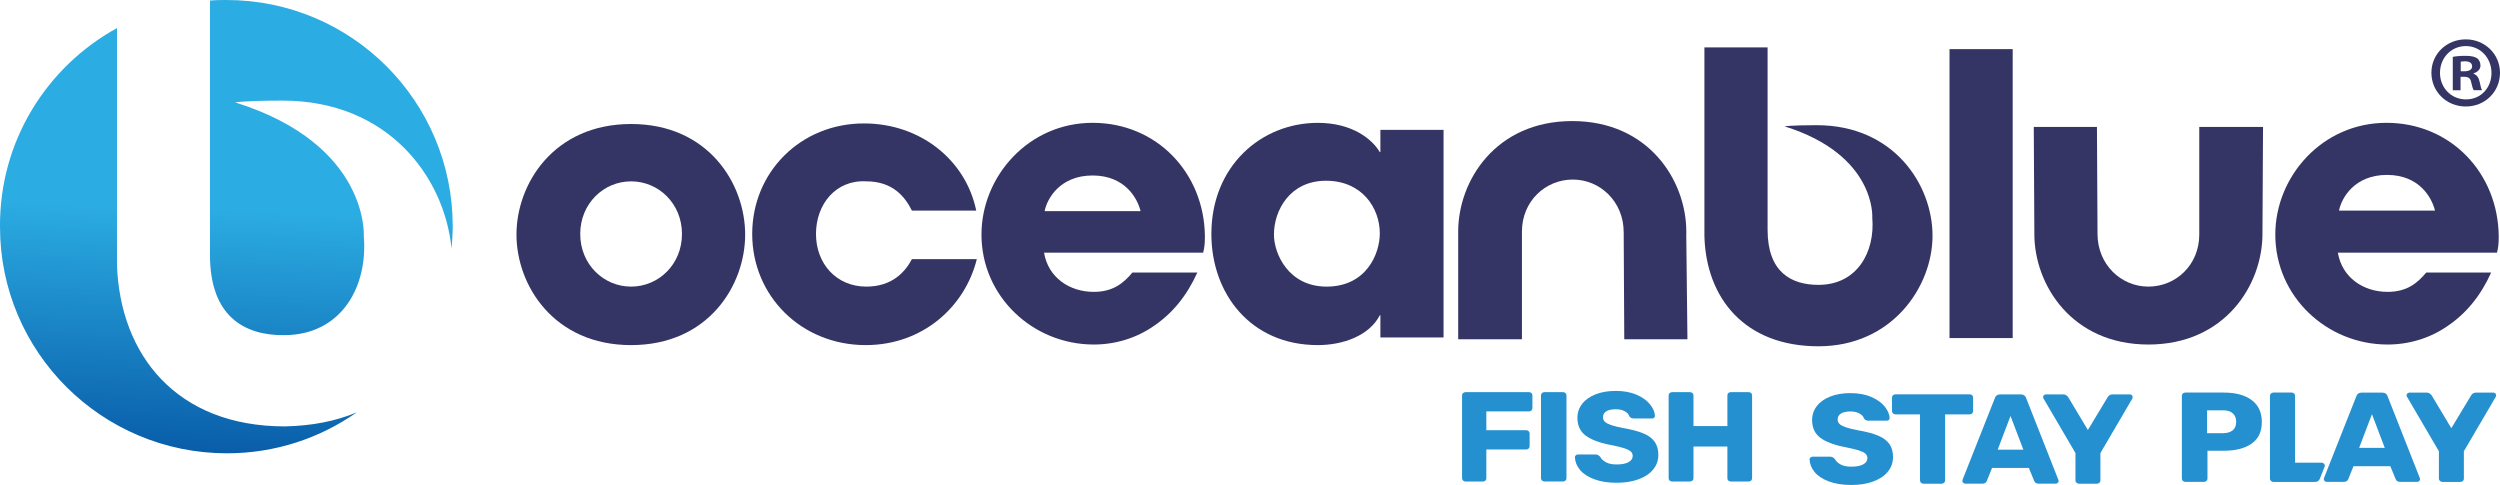
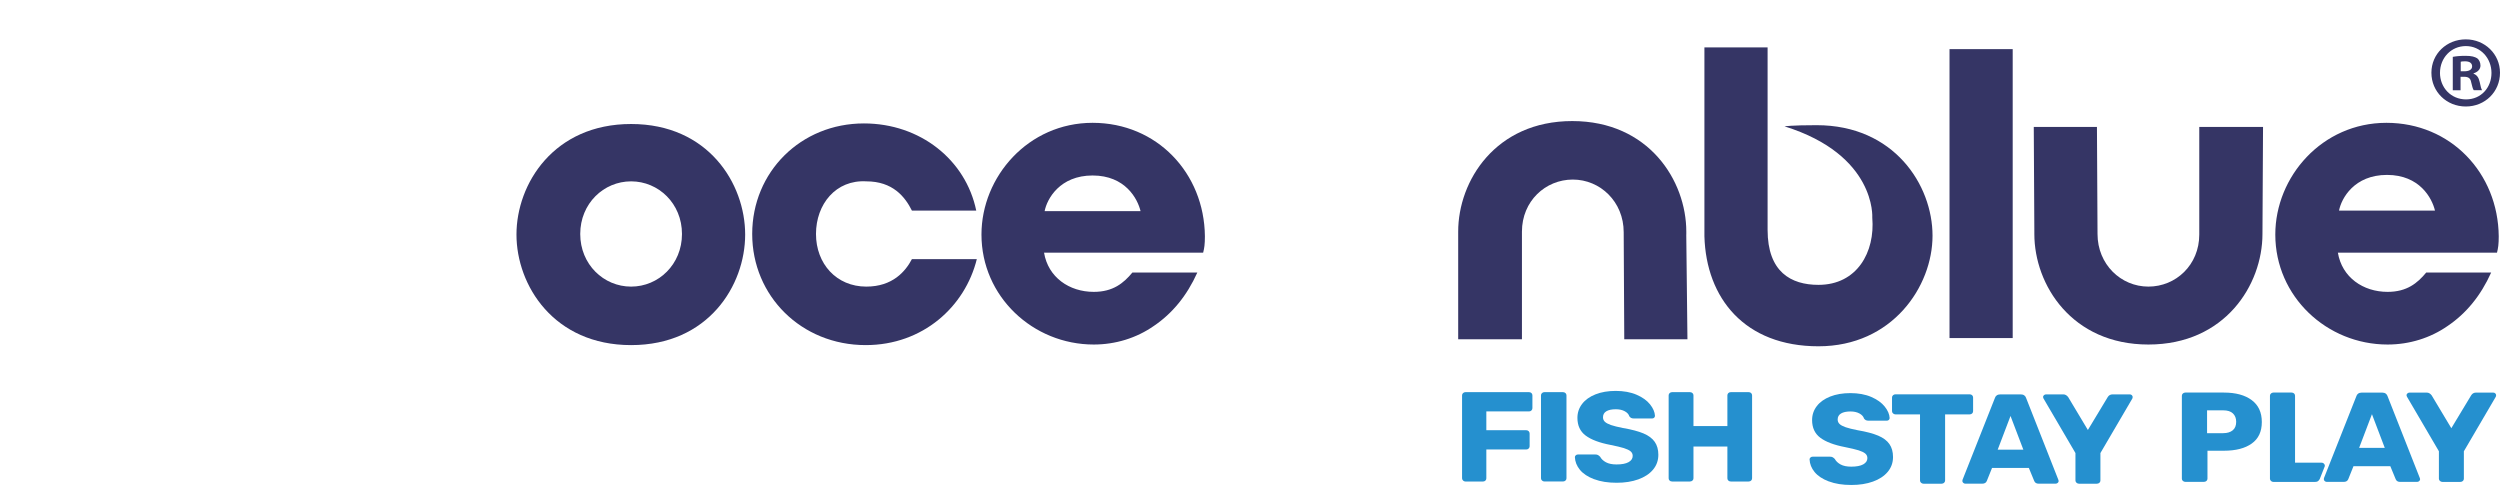
<svg xmlns="http://www.w3.org/2000/svg" id="Layer_2" data-name="Layer 2" viewBox="0 0 827 160.43">
  <defs>
    <style>
      .cls-1 {
        fill: #353565;
      }

      .cls-1, .cls-2, .cls-3 {
        stroke-width: 0px;
      }

      .cls-2 {
        fill: url(#linear-gradient);
      }

      .cls-3 {
        fill: #2590cf;
      }
    </style>
    <linearGradient id="linear-gradient" x1="99.56" y1="835.23" x2="99.56" y2="915.54" gradientTransform="translate(7.17 -768.66) rotate(2.17)" gradientUnits="userSpaceOnUse">
      <stop offset="0" stop-color="#2bace2" />
      <stop offset="1" stop-color="#095da9" />
    </linearGradient>
  </defs>
  <g id="Layer_1-2" data-name="Layer 1">
    <g>
      <g>
        <path class="cls-3" d="M483.99,158.96c-.23-.21-.34-.46-.34-.74v-27.44c0-.31.11-.56.34-.76.23-.2.49-.3.8-.3h20.99c.33,0,.61.1.82.3.21.2.32.45.32.76v4.26c0,.28-.11.53-.32.74-.21.21-.49.32-.82.32h-14.1v6.21h13.18c.33,0,.61.11.82.32.21.21.32.47.32.78v4.22c0,.28-.11.53-.32.74-.21.21-.49.32-.82.32h-13.18v9.54c0,.31-.11.56-.32.76-.21.2-.49.3-.82.3h-5.75c-.3,0-.57-.11-.8-.32Z" />
        <path class="cls-3" d="M510.1,158.96c-.23-.21-.34-.46-.34-.74v-27.44c0-.31.11-.56.34-.76.23-.2.49-.3.8-.3h6.11c.33,0,.62.1.84.3.23.2.34.45.34.76v27.44c0,.31-.11.56-.34.76-.23.2-.51.3-.84.3h-6.11c-.3,0-.57-.11-.8-.32Z" />
        <path class="cls-3" d="M527.32,158.52c-2.07-.79-3.63-1.82-4.68-3.1-1.05-1.28-1.6-2.68-1.67-4.2,0-.22.1-.43.3-.61.2-.18.43-.27.71-.27h5.75c.36,0,.66.06.89.19.23.13.46.32.71.57.39.73,1.03,1.34,1.92,1.82.88.48,2.05.72,3.51.72,1.73,0,3.06-.25,3.97-.76.91-.51,1.37-1.2,1.37-2.07,0-.62-.24-1.13-.71-1.52-.47-.39-1.21-.74-2.21-1.06-1-.31-2.49-.66-4.47-1.06-3.65-.7-6.38-1.74-8.19-3.1-1.81-1.36-2.71-3.31-2.71-5.85,0-1.72.52-3.25,1.55-4.6,1.03-1.35,2.51-2.41,4.43-3.17,1.92-.76,4.15-1.14,6.71-1.14s4.94.42,6.89,1.27c1.95.84,3.43,1.91,4.45,3.19,1.02,1.28,1.56,2.54,1.62,3.78,0,.25-.09.46-.27.63-.18.17-.41.25-.68.25h-6.02c-.36,0-.66-.06-.89-.17-.23-.11-.43-.3-.62-.55-.18-.65-.68-1.2-1.48-1.65-.81-.45-1.8-.68-2.99-.68-1.37,0-2.42.23-3.15.68-.73.45-1.09,1.11-1.09,1.98,0,.59.21,1.08.62,1.48.41.39,1.08.75,2.01,1.08.93.32,2.26.65,3.99.99,2.83.48,5.09,1.08,6.78,1.79,1.69.72,2.93,1.65,3.72,2.79.79,1.14,1.19,2.57,1.19,4.28,0,1.89-.59,3.52-1.76,4.92-1.17,1.39-2.8,2.46-4.88,3.21-2.08.75-4.46,1.12-7.14,1.12-2.89,0-5.37-.39-7.44-1.18Z" />
        <path class="cls-3" d="M552.31,158.98c-.21-.2-.32-.45-.32-.76v-27.44c0-.31.11-.56.34-.76.23-.2.49-.3.8-.3h5.89c.33,0,.62.1.84.3.23.2.34.45.34.76v10.17h11.22v-10.17c0-.31.11-.56.32-.76.21-.2.49-.3.82-.3h5.89c.33,0,.61.1.82.3.21.2.32.45.32.76v27.44c0,.31-.11.56-.32.76-.21.2-.49.3-.82.3h-5.89c-.33,0-.61-.1-.82-.3-.21-.2-.32-.45-.32-.76v-10.51h-11.22v10.51c0,.31-.11.56-.34.76-.23.2-.51.3-.84.3h-5.89c-.33,0-.61-.1-.82-.3Z" />
        <path class="cls-3" d="M604.95,159.25c-2.07-.79-3.63-1.82-4.68-3.1-1.05-1.28-1.6-2.68-1.67-4.2,0-.22.1-.43.3-.61.2-.18.43-.27.71-.27h5.75c.36,0,.66.06.89.19.23.13.46.32.71.57.39.73,1.03,1.34,1.92,1.82.88.48,2.05.72,3.51.72,1.73,0,3.06-.25,3.97-.76.91-.51,1.37-1.2,1.37-2.07,0-.62-.24-1.13-.71-1.52-.47-.39-1.21-.74-2.21-1.06-1-.31-2.49-.66-4.47-1.06-3.65-.7-6.38-1.74-8.19-3.1-1.81-1.36-2.71-3.31-2.71-5.85,0-1.72.52-3.25,1.55-4.6,1.03-1.35,2.51-2.41,4.43-3.17,1.92-.76,4.15-1.14,6.71-1.14s4.94.42,6.89,1.27c1.95.84,3.43,1.91,4.45,3.19,1.02,1.28,1.56,2.54,1.62,3.78,0,.25-.09.46-.27.63-.18.17-.41.25-.68.25h-6.02c-.36,0-.66-.06-.89-.17-.23-.11-.43-.3-.62-.55-.18-.65-.68-1.2-1.48-1.65-.81-.45-1.8-.68-2.99-.68-1.37,0-2.42.23-3.15.68-.73.45-1.09,1.11-1.09,1.98,0,.59.21,1.08.62,1.48.41.39,1.08.75,2.01,1.08.93.32,2.26.65,3.99.99,2.83.48,5.09,1.08,6.78,1.79,1.69.72,2.93,1.65,3.72,2.79.79,1.14,1.19,2.57,1.19,4.28,0,1.89-.59,3.52-1.76,4.92-1.17,1.39-2.8,2.46-4.88,3.21-2.08.75-4.46,1.12-7.14,1.12-2.89,0-5.37-.39-7.44-1.18Z" />
        <path class="cls-3" d="M635.48,159.69c-.23-.21-.34-.46-.34-.74v-21.87h-8.12c-.3,0-.57-.11-.8-.32-.23-.21-.34-.46-.34-.74v-4.52c0-.31.11-.56.34-.76.23-.2.49-.3.8-.3h24.54c.33,0,.61.1.82.3.21.2.32.45.32.76v4.52c0,.31-.11.56-.32.76-.21.2-.49.3-.82.3h-8.12v21.87c0,.28-.11.53-.32.74-.21.21-.49.32-.82.32h-6.02c-.3,0-.57-.11-.8-.32Z" />
        <path class="cls-3" d="M649.45,159.73c-.2-.18-.3-.39-.3-.61,0-.17.02-.3.05-.38l10.72-27.1c.09-.34.29-.62.59-.84.3-.22.7-.34,1.19-.34h6.75c.49,0,.88.11,1.19.34.3.23.5.51.59.84l10.68,27.1.09.38c0,.23-.1.43-.3.61-.2.18-.43.27-.71.27h-5.61c-.73,0-1.22-.3-1.46-.89l-1.78-4.31h-12.18l-1.73,4.31c-.24.59-.75.89-1.51.89h-5.61c-.24,0-.46-.09-.66-.27ZM669.32,148.74l-4.24-11.14-4.24,11.14h8.49Z" />
        <path class="cls-3" d="M686.9,159.69c-.23-.21-.34-.46-.34-.74v-9.08l-10.58-18.07c-.09-.25-.14-.41-.14-.46,0-.22.1-.43.3-.61.2-.18.43-.27.71-.27h5.7c.61,0,1.14.3,1.6.89l6.52,10.89,6.57-10.89c.37-.59.9-.89,1.6-.89h5.7c.27,0,.5.09.68.27.18.18.27.39.27.61,0,.14-.03.3-.09.46l-10.58,18.07v9.08c0,.31-.11.56-.34.76-.23.2-.51.3-.84.3h-5.93c-.3,0-.57-.11-.8-.32Z" />
        <path class="cls-3" d="M722.1,159.1c-.23-.21-.34-.46-.34-.74v-27.44c0-.31.11-.56.34-.76.23-.2.49-.3.8-.3h12.77c3.89,0,6.96.83,9.19,2.49,2.24,1.66,3.35,4.08,3.35,7.26s-1.11,5.52-3.33,7.11c-2.22,1.59-5.29,2.38-9.22,2.38h-5.43v9.24c0,.31-.11.56-.34.76-.23.2-.51.3-.84.3h-6.16c-.3,0-.57-.11-.8-.32ZM735.44,143.29c1.34,0,2.39-.32,3.15-.95.76-.63,1.14-1.57,1.14-2.81,0-1.15-.36-2.07-1.07-2.76-.71-.69-1.79-1.03-3.22-1.03h-5.34v7.56h5.34Z" />
        <path class="cls-3" d="M751.24,159.1c-.23-.21-.34-.46-.34-.74v-27.44c0-.31.11-.56.34-.76.23-.2.49-.3.8-.3h6.02c.33,0,.61.1.82.3.21.2.32.45.32.76v22.12h8.73c.33,0,.61.11.82.32.21.21.32.47.32.78l-1.66,4.22s-.18.4-.37.57c-.36.33-.49.47-1.29.49h-13.72c-.3,0-.57-.11-.8-.32Z" />
        <path class="cls-3" d="M769.02,159.14c-.2-.18-.3-.39-.3-.61,0-.17.02-.3.05-.38l10.72-27.1c.09-.34.29-.62.59-.84.3-.22.7-.34,1.19-.34h6.75c.49,0,.88.11,1.19.34.3.23.5.51.59.84l10.68,27.1.09.38c0,.23-.1.43-.3.61-.2.18-.43.27-.71.27h-5.61c-.73,0-1.22-.3-1.46-.89l-1.78-4.31h-12.18l-1.73,4.31c-.24.59-.75.89-1.51.89h-5.61c-.24,0-.46-.09-.66-.27ZM788.88,148.15l-4.24-11.14-4.24,11.14h8.49Z" />
        <path class="cls-3" d="M807.13,159.1c-.23-.21-.34-.46-.34-.74v-9.08l-10.58-18.07c-.09-.25-.14-.41-.14-.46,0-.22.1-.43.3-.61.2-.18.43-.27.71-.27h5.7c.61,0,1.14.3,1.6.89l6.52,10.89,6.57-10.89c.37-.59.9-.89,1.6-.89h5.7c.27,0,.5.09.68.27.18.18.27.39.27.61,0,.14-.03.3-.09.46l-10.58,18.07v9.08c0,.31-.11.56-.34.76-.23.2-.51.3-.84.3h-5.93c-.3,0-.57-.11-.8-.32Z" />
      </g>
      <path class="cls-1" d="M208.77,41.02c25.54,0,37.73,19.74,37.73,36.57s-12.19,36.57-37.73,36.57-37.92-19.74-37.92-36.57,12.38-36.57,37.92-36.57ZM208.77,94.81c9.09,0,16.83-7.35,16.83-17.41s-7.74-17.41-16.83-17.41-16.83,7.35-16.83,17.41,7.74,17.41,16.83,17.41Z" />
      <path class="cls-1" d="M323.13,85.72c-3.87,15.67-17.8,28.44-36.76,28.44-21.28,0-37.54-16.25-37.54-36.76s16.06-36.57,36.96-36.57c18.57,0,33.67,12,37.15,28.83h-21.28c-2.32-4.64-6.39-9.67-15.09-9.67-10.06-.58-16.64,7.55-16.64,17.41s6.77,17.41,16.64,17.41c8.71,0,12.96-5.03,15.09-9.09h21.48Z" />
      <path class="cls-1" d="M396.07,90.17c-3.48,7.74-8.32,13.54-14.32,17.61-5.8,4.06-12.77,6.19-19.93,6.19-20.12,0-37.15-15.87-37.15-36.38,0-19.16,15.48-36.96,36.76-36.96s36.96,16.64,37.15,37.54c0,2.71-.19,3.87-.58,5.42h-52.63c1.35,8.13,8.32,12.96,16.45,12.96,6.39,0,9.87-2.9,12.77-6.39h21.48ZM377.3,69.85c-.97-4.06-5.03-11.8-15.87-11.8s-15.09,7.74-15.87,11.8h31.73Z" />
-       <path class="cls-1" d="M477.53,111.64h-20.9v-7.35h-.19c-3.48,6.77-12.19,9.87-20.51,9.87-22.25,0-35.21-17.03-35.21-36.76,0-22.44,16.45-36.76,35.21-36.76,11.42,0,17.99,5.42,20.51,9.67h.19v-7.35h20.9v68.69ZM438.83,94.81c13.16,0,17.61-10.84,17.61-17.61,0-8.32-5.8-17.41-17.8-17.41s-17.22,9.87-17.22,17.8c0,6.39,4.84,17.22,17.41,17.22Z" />
      <path class="cls-1" d="M644.9,16.25h20.9v95.58h-20.9V16.25Z" />
      <path class="cls-1" d="M824.07,90.17c-3.48,7.74-8.32,13.54-14.32,17.61-5.8,4.06-12.77,6.19-19.93,6.19-20.12,0-37.15-15.87-37.15-36.38,0-19.16,15.48-36.96,36.76-36.96s36.96,16.64,37.15,37.54c0,2.71-.19,3.87-.58,5.42h-52.63c1.35,8.13,8.32,12.96,16.45,12.96,6.39,0,9.87-2.9,12.77-6.39h21.48ZM805.49,69.66c-.97-4.06-5.03-11.8-15.87-11.8s-15.09,7.74-15.87,11.8h31.73Z" />
      <path class="cls-1" d="M748.61,41.99h-21.09v35.6h0c0,10.06-7.74,17.22-16.83,17.22s-16.83-7.35-16.83-17.41l-.19-35.41h-20.9l.19,34.44v.97c0,16.83,12.38,36.57,37.73,36.57s37.73-19.74,37.73-36.57h0l.19-35.41Z" />
      <path class="cls-1" d="M557.83,77.59v-.97c0-16.83-12.38-36.57-37.73-36.57s-37.73,19.74-37.73,36.57h0v35.6h21.09v-35.6h0c0-10.06,7.74-17.22,16.83-17.22s16.83,7.35,16.83,17.41l.19,35.41h20.9l-.39-34.63Z" />
      <path class="cls-1" d="M600.97,41.41c-8.51,0-10.64.39-10.64.39,30.38,9.48,29.02,30.18,29.02,30.18.97,11.42-5.03,22.25-17.8,22.25-9.09,0-16.83-4.26-16.83-18.19h0V15.67h-20.9v62.5h0c.58,20.51,13.35,36.38,37.73,36.38s37.73-19.74,37.73-36.57-12.77-36.57-38.31-36.57Z" />
-       <path class="cls-2" d="M74.88,0c-1.74,0-3.48,0-5.42.19v84.17h0c0,20.32,11.42,26.7,24.77,26.51,18.77-.19,27.48-16.06,26.12-32.7,0,0,1.93-30.38-42.57-44.31,0,0,3.29-.58,15.67-.58,35.02,0,53.6,25.35,55.92,48.95.19-2.32.39-4.84.39-7.35,0-41.41-33.47-74.88-74.88-74.88ZM38.7,87.46h0V9.29C15.48,22.06-.19,46.63,0,75.07,0,116.48,33.67,149.95,75.07,149.95c16.06,0,30.76-5.03,42.95-13.54-6.97,2.9-14.71,4.45-23.8,4.64-35.8,0-54.56-23.61-55.53-53.6Z" />
      <path class="cls-1" d="M827,24.06c0,6.26-4.91,11.17-11.31,11.17s-11.38-4.91-11.38-11.17,5.05-11.04,11.38-11.04,11.31,4.91,11.31,11.04ZM807.14,24.06c0,4.91,3.64,8.82,8.62,8.82s8.42-3.9,8.42-8.75-3.57-8.89-8.48-8.89-8.55,3.97-8.55,8.82ZM813.94,29.85h-2.56v-11.04c1.01-.2,2.42-.34,4.24-.34,2.09,0,3.03.34,3.84.81.61.47,1.08,1.35,1.08,2.42,0,1.21-.94,2.15-2.29,2.56v.13c1.08.4,1.68,1.21,2.02,2.69.34,1.68.54,2.36.81,2.76h-2.76c-.34-.4-.54-1.41-.87-2.69-.2-1.21-.88-1.75-2.29-1.75h-1.21v4.44ZM814.01,23.58h1.21c1.41,0,2.56-.47,2.56-1.62,0-1.01-.74-1.68-2.36-1.68-.67,0-1.14.07-1.41.13v3.16Z" />
    </g>
  </g>
</svg>